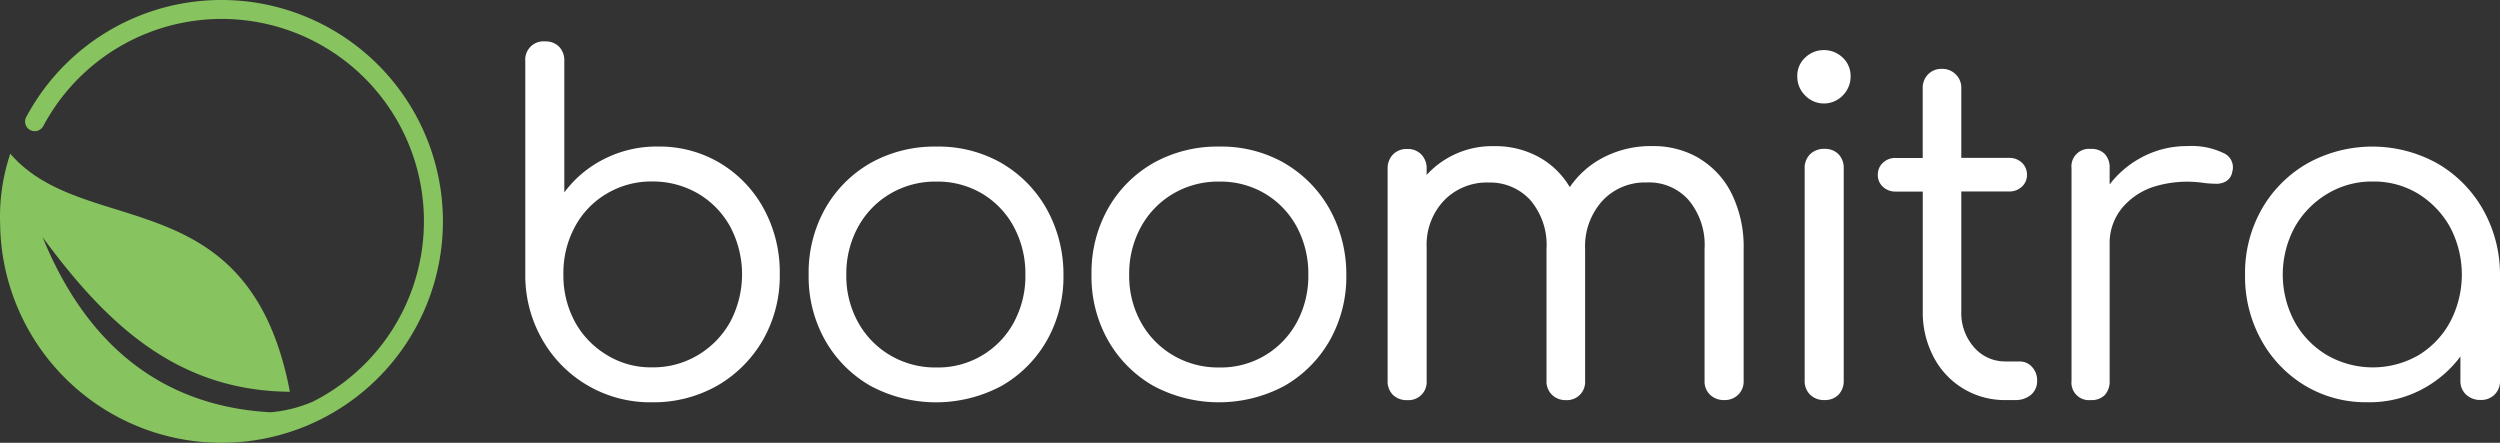
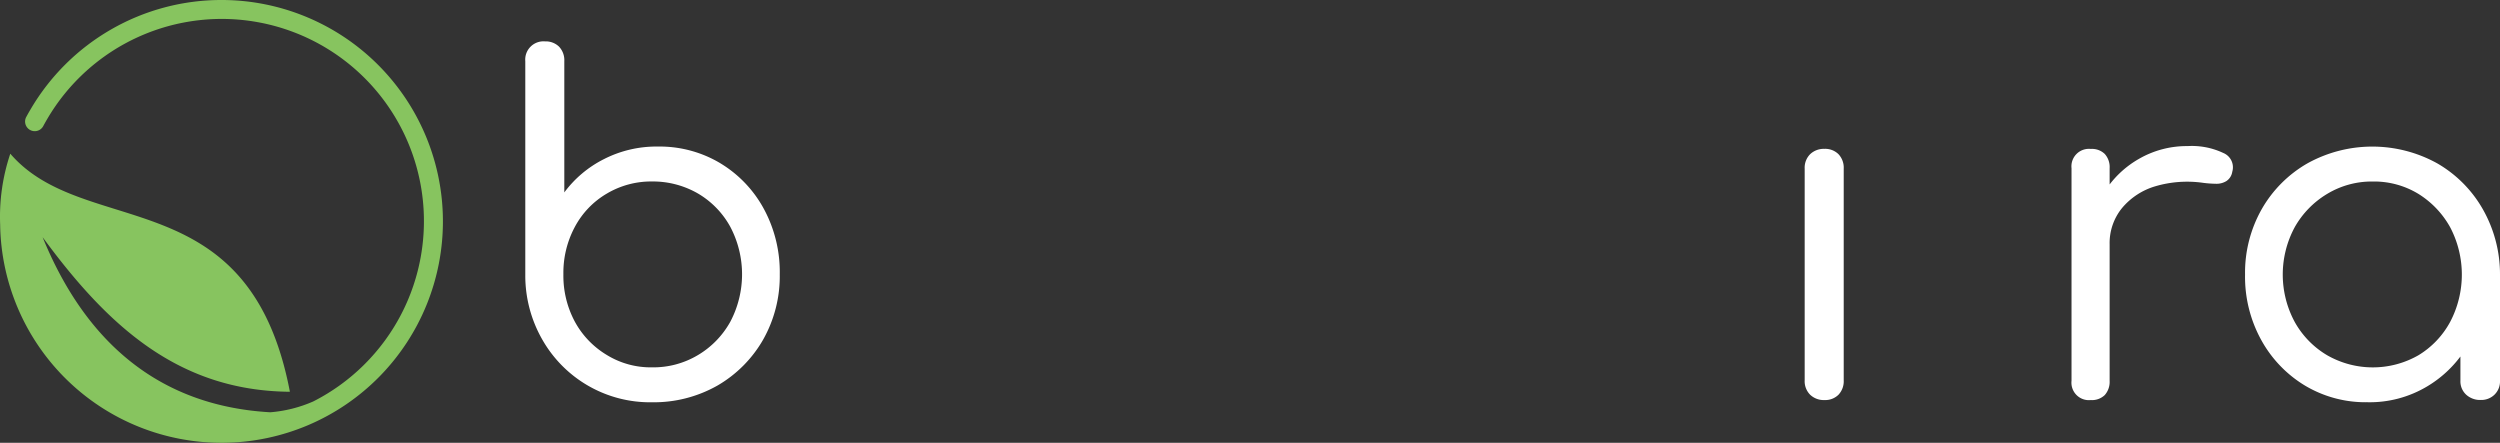
<svg xmlns="http://www.w3.org/2000/svg" width="163.204" height="28.905" viewBox="0 0 163.204 28.905">
  <rect x="0" y="0" width="163.204" height="28.905" fill="#333333" stroke="none" />
  <g id="Boomitra_Logo_Primary_Partial_White" transform="translate(-0.161)">
    <path id="Path_21" data-name="Path 21" d="M75.611,12.9a7.708,7.708,0,0,0-4.079-1.094,7.533,7.533,0,0,0-3.538.826A7.31,7.31,0,0,0,65.418,14.8V6.231a1.281,1.281,0,0,0-.344-.946,1.237,1.237,0,0,0-.913-.344,1.192,1.192,0,0,0-1.29,1.291v14A8.394,8.394,0,0,0,64,24.44,8.089,8.089,0,0,0,71.149,28.5a8.414,8.414,0,0,0,4.271-1.094,8.126,8.126,0,0,0,2.969-2.98,8.418,8.418,0,0,0,1.094-4.287,8.658,8.658,0,0,0-1.033-4.254,7.814,7.814,0,0,0-2.833-2.98Zm.645,10.34a5.8,5.8,0,0,1-2.1,2.171,5.678,5.678,0,0,1-3.013.809,5.469,5.469,0,0,1-2.953-.809,5.713,5.713,0,0,1-2.083-2.171,6.345,6.345,0,0,1-.749-3.1,6.332,6.332,0,0,1,.749-3.09,5.525,5.525,0,0,1,2.083-2.171,5.664,5.664,0,0,1,2.953-.793,5.879,5.879,0,0,1,3.013.793,5.681,5.681,0,0,1,2.1,2.171,6.639,6.639,0,0,1,0,6.19Z" transform="translate(-28.418 -2.239)" fill="#fff" />
-     <path id="Path_22" data-name="Path 22" d="M109.293,18.577a8.3,8.3,0,0,0-4.26-1.077,8.552,8.552,0,0,0-4.3,1.077,7.894,7.894,0,0,0-2.953,2.969A8.508,8.508,0,0,0,96.7,25.861a8.461,8.461,0,0,0,1.077,4.287,7.933,7.933,0,0,0,2.953,2.969,9.069,9.069,0,0,0,8.574,0,7.933,7.933,0,0,0,2.953-2.969,8.463,8.463,0,0,0,1.077-4.287,8.753,8.753,0,0,0-1.11-4.314,7.97,7.97,0,0,0-2.936-2.969Zm.809,10.39a5.619,5.619,0,0,1-5.064,2.953,5.781,5.781,0,0,1-3.013-.793,5.69,5.69,0,0,1-2.1-2.16,6.235,6.235,0,0,1-.766-3.1,6.328,6.328,0,0,1,.766-3.117,5.643,5.643,0,0,1,2.1-2.171,5.767,5.767,0,0,1,3.013-.793,5.681,5.681,0,0,1,3,.793A5.6,5.6,0,0,1,110.1,22.75a6.439,6.439,0,0,1,.749,3.117A6.345,6.345,0,0,1,110.1,28.967Z" transform="translate(-43.749 -7.931)" fill="#fff" />
-     <path id="Path_23" data-name="Path 23" d="M143.063,18.577A8.3,8.3,0,0,0,138.8,17.5a8.552,8.552,0,0,0-4.3,1.077,7.894,7.894,0,0,0-2.953,2.969,8.508,8.508,0,0,0-1.077,4.314,8.461,8.461,0,0,0,1.077,4.287,7.933,7.933,0,0,0,2.953,2.969,9.069,9.069,0,0,0,8.574,0,7.933,7.933,0,0,0,2.953-2.969,8.463,8.463,0,0,0,1.077-4.287,8.752,8.752,0,0,0-1.11-4.314,7.97,7.97,0,0,0-2.936-2.969Zm.809,10.39a5.619,5.619,0,0,1-5.064,2.953,5.781,5.781,0,0,1-3.013-.793,5.69,5.69,0,0,1-2.1-2.16,6.236,6.236,0,0,1-.766-3.1,6.328,6.328,0,0,1,.766-3.117,5.643,5.643,0,0,1,2.1-2.171,5.767,5.767,0,0,1,3.013-.793,5.681,5.681,0,0,1,3,.793,5.6,5.6,0,0,1,2.067,2.171,6.439,6.439,0,0,1,.749,3.117A6.344,6.344,0,0,1,143.873,28.967Z" transform="translate(-59.053 -7.931)" fill="#fff" />
-     <path id="Path_24" data-name="Path 24" d="M186.184,18.249a5.867,5.867,0,0,0-3.09-.809,6.7,6.7,0,0,0-3.374.842,5.933,5.933,0,0,0-2.007,1.837,5.342,5.342,0,0,0-1.848-1.865,5.867,5.867,0,0,0-3.09-.809,5.788,5.788,0,0,0-4.407,1.876v-.4a1.294,1.294,0,0,0-.344-.93,1.207,1.207,0,0,0-.913-.361,1.248,1.248,0,0,0-.946.361,1.294,1.294,0,0,0-.345.93V32.767a1.237,1.237,0,0,0,.345.913,1.281,1.281,0,0,0,.946.344,1.184,1.184,0,0,0,1.258-1.258V24.046a4.187,4.187,0,0,1,1.137-3.057,3.877,3.877,0,0,1,2.909-1.17,3.547,3.547,0,0,1,2.712,1.137,4.514,4.514,0,0,1,1.066,3.21v8.6a1.207,1.207,0,0,0,.361.913,1.251,1.251,0,0,0,.9.344,1.184,1.184,0,0,0,1.258-1.258v-8.6a4.427,4.427,0,0,1,1.126-3.15,3.786,3.786,0,0,1,2.893-1.2,3.447,3.447,0,0,1,2.729,1.137,4.558,4.558,0,0,1,1.05,3.21v8.6a1.207,1.207,0,0,0,.361.913,1.285,1.285,0,0,0,.93.344,1.233,1.233,0,0,0,.9-.344,1.207,1.207,0,0,0,.361-.913v-8.6a7.863,7.863,0,0,0-.766-3.582,5.531,5.531,0,0,0-2.116-2.324Z" transform="translate(-75.073 -7.903)" fill="#fff" />
-     <path id="Path_25" data-name="Path 25" d="M217.683,6.461a1.759,1.759,0,0,0-1.214-.481,1.734,1.734,0,0,0-1.214.481,1.592,1.592,0,0,0-.525,1.23,1.7,1.7,0,0,0,.509,1.247,1.7,1.7,0,0,0,2.461,0,1.731,1.731,0,0,0,.509-1.247A1.625,1.625,0,0,0,217.683,6.461Z" transform="translate(-97.238 -2.71)" fill="#fff" />
    <path id="Path_26" data-name="Path 26" d="M216.9,17.77a1.294,1.294,0,0,0-.93.345,1.248,1.248,0,0,0-.361.946V32.879a1.248,1.248,0,0,0,.361.946,1.285,1.285,0,0,0,.93.344,1.229,1.229,0,0,0,.913-.344,1.281,1.281,0,0,0,.345-.946V19.061a1.281,1.281,0,0,0-.345-.946A1.237,1.237,0,0,0,216.9,17.77Z" transform="translate(-97.636 -8.053)" fill="#fff" />
-     <path id="Path_27" data-name="Path 27" d="M233.6,27.325h-.9a2.67,2.67,0,0,1-2.083-.93,3.382,3.382,0,0,1-.826-2.34V16.23h3.117a1.169,1.169,0,0,0,.842-.317,1.018,1.018,0,0,0,.328-.766,1.052,1.052,0,0,0-.328-.793,1.174,1.174,0,0,0-.842-.317h-3.117V9.488a1.2,1.2,0,0,0-.361-.9,1.22,1.22,0,0,0-.9-.361,1.207,1.207,0,0,0-.913.361,1.251,1.251,0,0,0-.345.9v4.555H225.51a1.169,1.169,0,0,0-.842.317,1.052,1.052,0,0,0-.328.793,1.026,1.026,0,0,0,.328.766,1.174,1.174,0,0,0,.842.317h1.766v7.825a6.2,6.2,0,0,0,.705,2.969,5.213,5.213,0,0,0,4.725,2.816h.6a1.532,1.532,0,0,0,1.034-.344,1.148,1.148,0,0,0,.4-.913,1.268,1.268,0,0,0-.328-.9,1.056,1.056,0,0,0-.809-.361Z" transform="translate(-101.593 -3.73)" fill="#fff" />
    <path id="Path_28" data-name="Path 28" d="M257.368,17.888a4.794,4.794,0,0,0-2.324-.448,6.237,6.237,0,0,0-3.193.842,6.389,6.389,0,0,0-1.9,1.662V18.884a1.278,1.278,0,0,0-.317-.93,1.2,1.2,0,0,0-.913-.328,1.142,1.142,0,0,0-1.258,1.258V32.762a1.142,1.142,0,0,0,1.258,1.258,1.2,1.2,0,0,0,.913-.328,1.3,1.3,0,0,0,.317-.93V23.854a3.616,3.616,0,0,1,.809-2.368,4.478,4.478,0,0,1,2.171-1.422,7.364,7.364,0,0,1,3.133-.224,7.241,7.241,0,0,0,.853.06,1.213,1.213,0,0,0,.662-.18.881.881,0,0,0,.377-.6A1.012,1.012,0,0,0,257.368,17.888Z" transform="translate(-112.07 -7.903)" fill="#fff" />
    <path id="Path_29" data-name="Path 29" d="M283.7,21.574a8.046,8.046,0,0,0-2.969-2.98,8.747,8.747,0,0,0-8.47,0,8.035,8.035,0,0,0-2.98,2.98,8.418,8.418,0,0,0-1.094,4.287,8.55,8.55,0,0,0,1.05,4.254,7.938,7.938,0,0,0,2.849,2.98,7.708,7.708,0,0,0,4.079,1.094,7.3,7.3,0,0,0,3.91-1.033,7.5,7.5,0,0,0,2.171-1.952v1.58a1.18,1.18,0,0,0,.377.913,1.343,1.343,0,0,0,.946.344,1.233,1.233,0,0,0,.9-.344,1.207,1.207,0,0,0,.361-.913V25.861A8.6,8.6,0,0,0,283.7,21.574Zm-2.127,7.377a5.72,5.72,0,0,1-2.067,2.171,6,6,0,0,1-5.96,0,5.8,5.8,0,0,1-2.116-2.171,6.516,6.516,0,0,1,0-6.19,5.925,5.925,0,0,1,2.116-2.171,5.618,5.618,0,0,1,2.98-.809,5.55,5.55,0,0,1,2.98.809,5.968,5.968,0,0,1,2.067,2.171,6.639,6.639,0,0,1,0,6.19Z" transform="translate(-121.465 -7.931)" fill="#fff" />
    <path id="Path_30" data-name="Path 30" d="M14.624,0A14.438,14.438,0,0,0,2.151,7.147c-.087.148-.175.3-.257.454A.63.63,0,1,0,3,8.2c.077-.137.153-.279.235-.416A13.2,13.2,0,1,1,20.606,26.209a8.718,8.718,0,0,1-2.8.705C10.512,26.5,5.722,22.294,2.944,15.486c4.26,5.8,8.864,10.029,16.142,10.089C16.434,11.669,5.694,15.677.833,10.034a12.939,12.939,0,0,0-.662,4.632A14.453,14.453,0,1,0,14.624,0Z" transform="translate(0)" fill="#87c45f" />
  </g>
</svg>